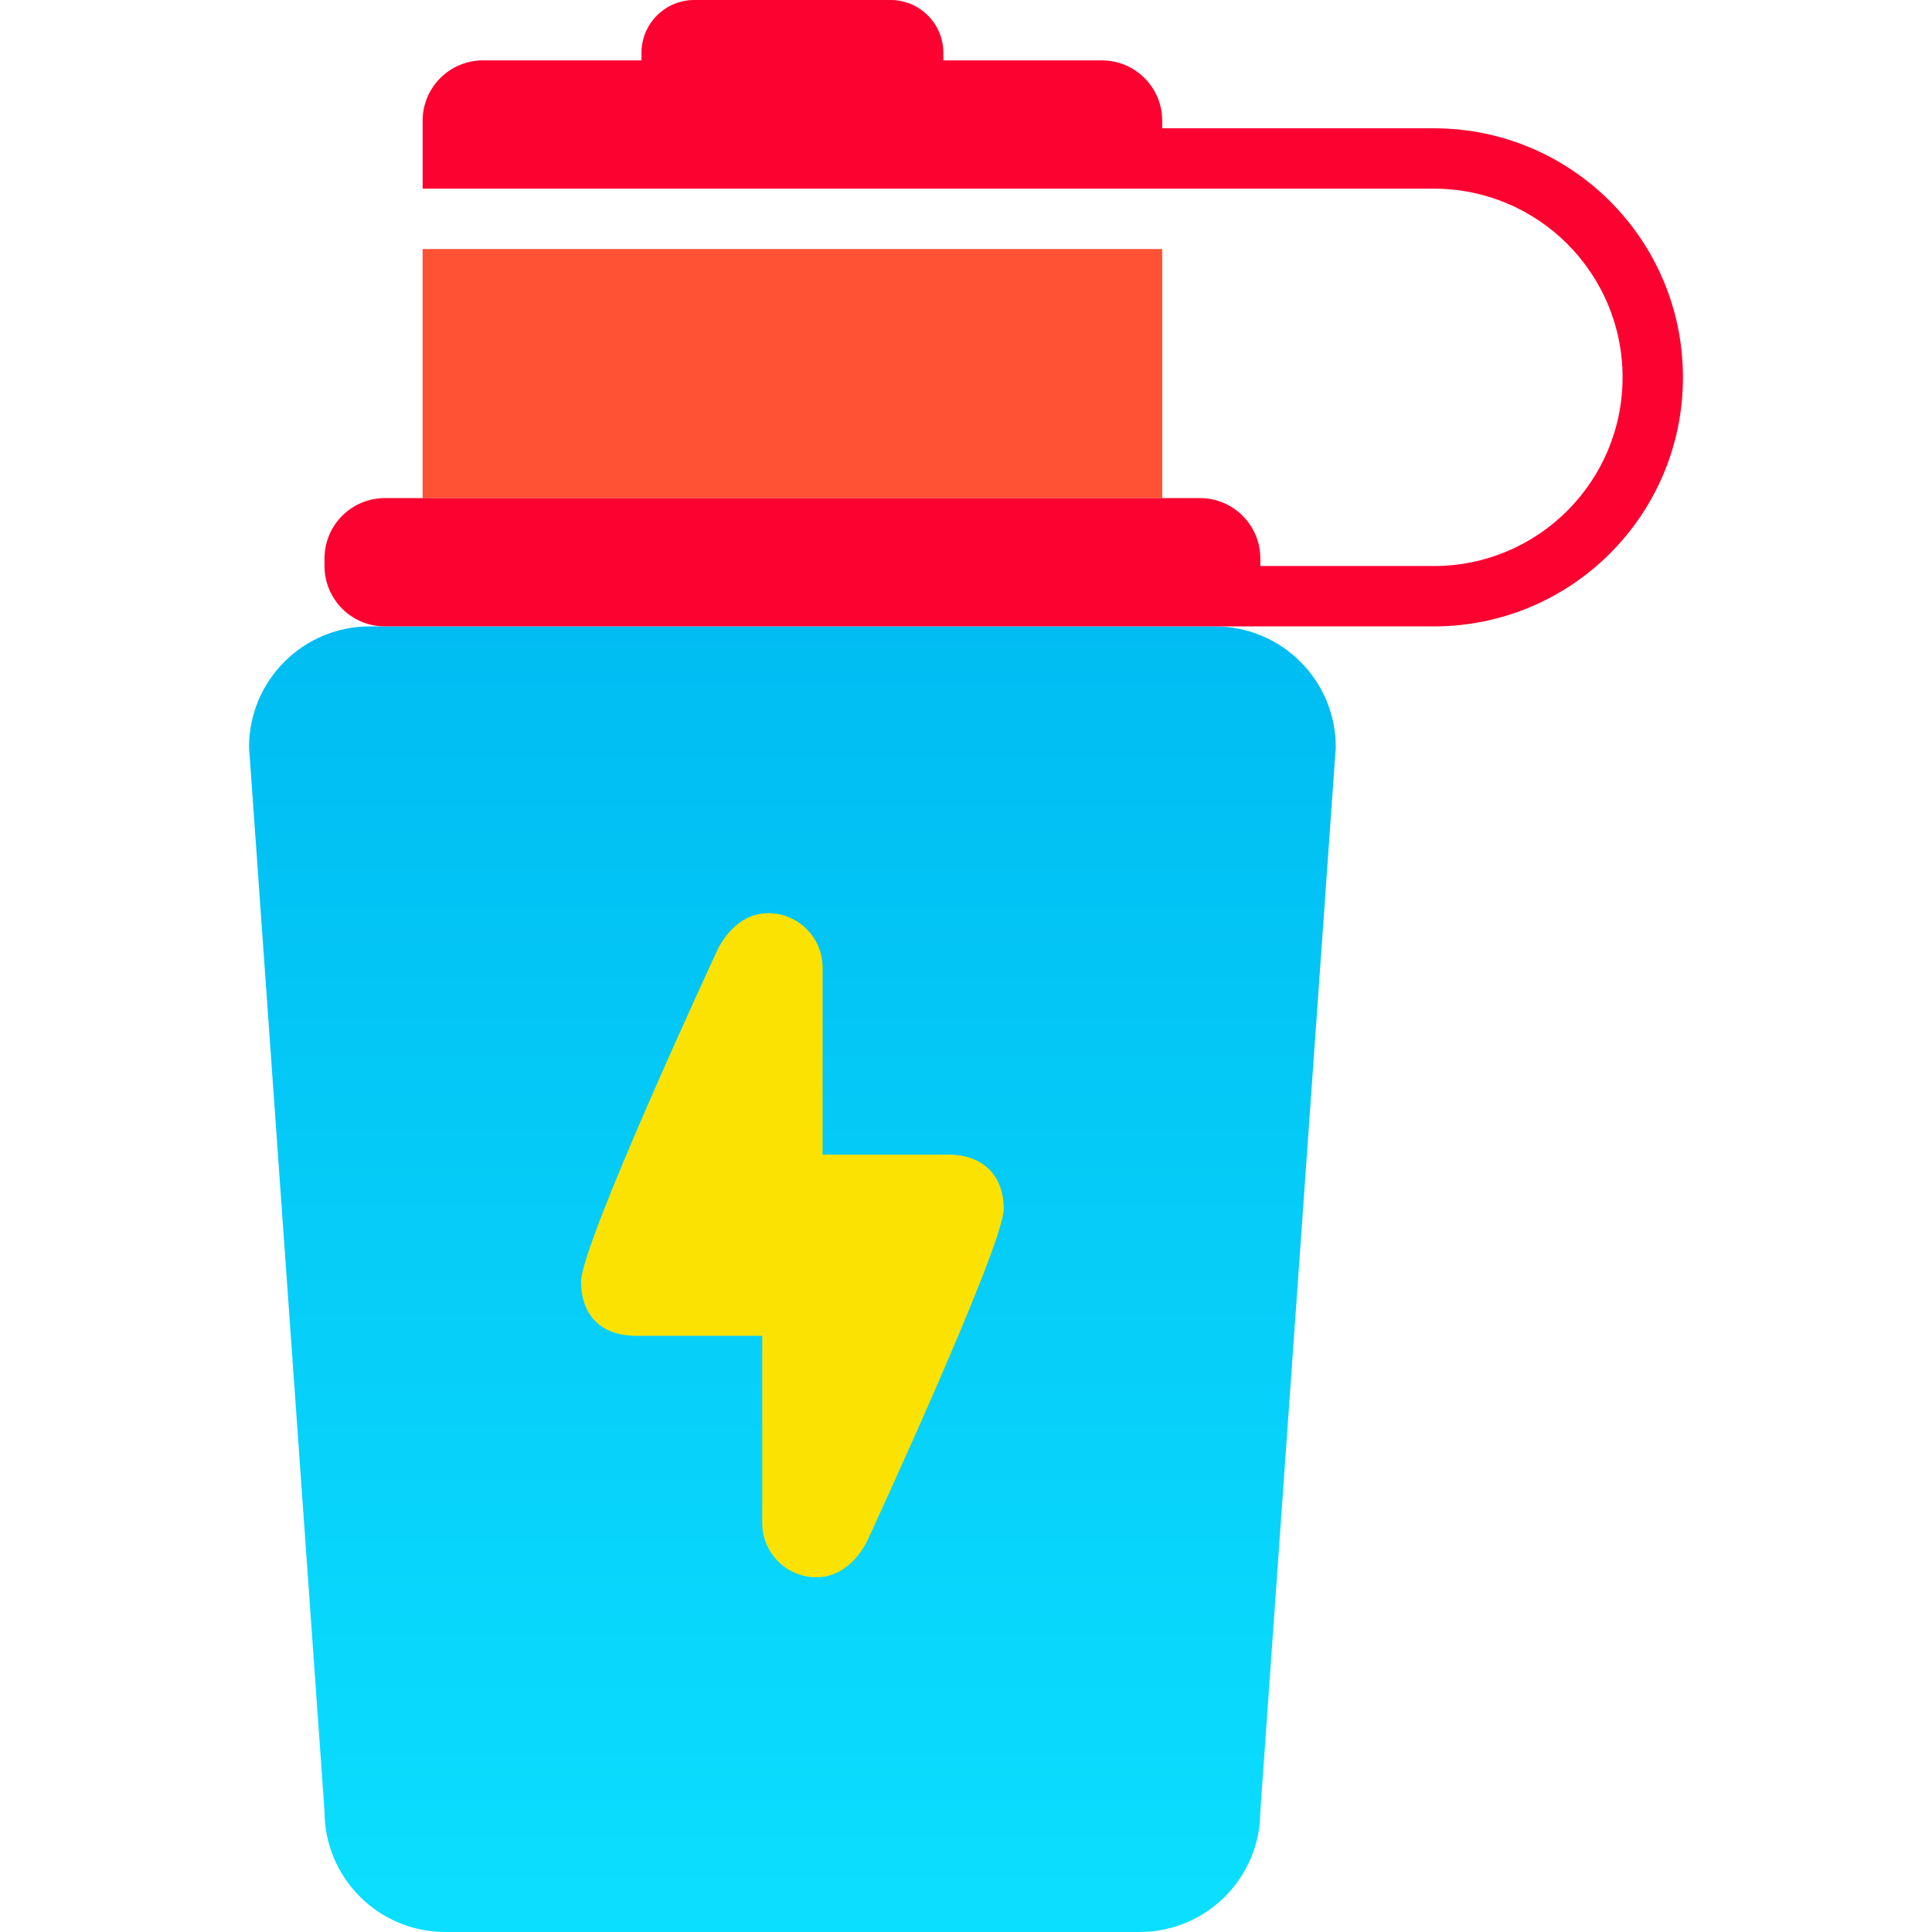
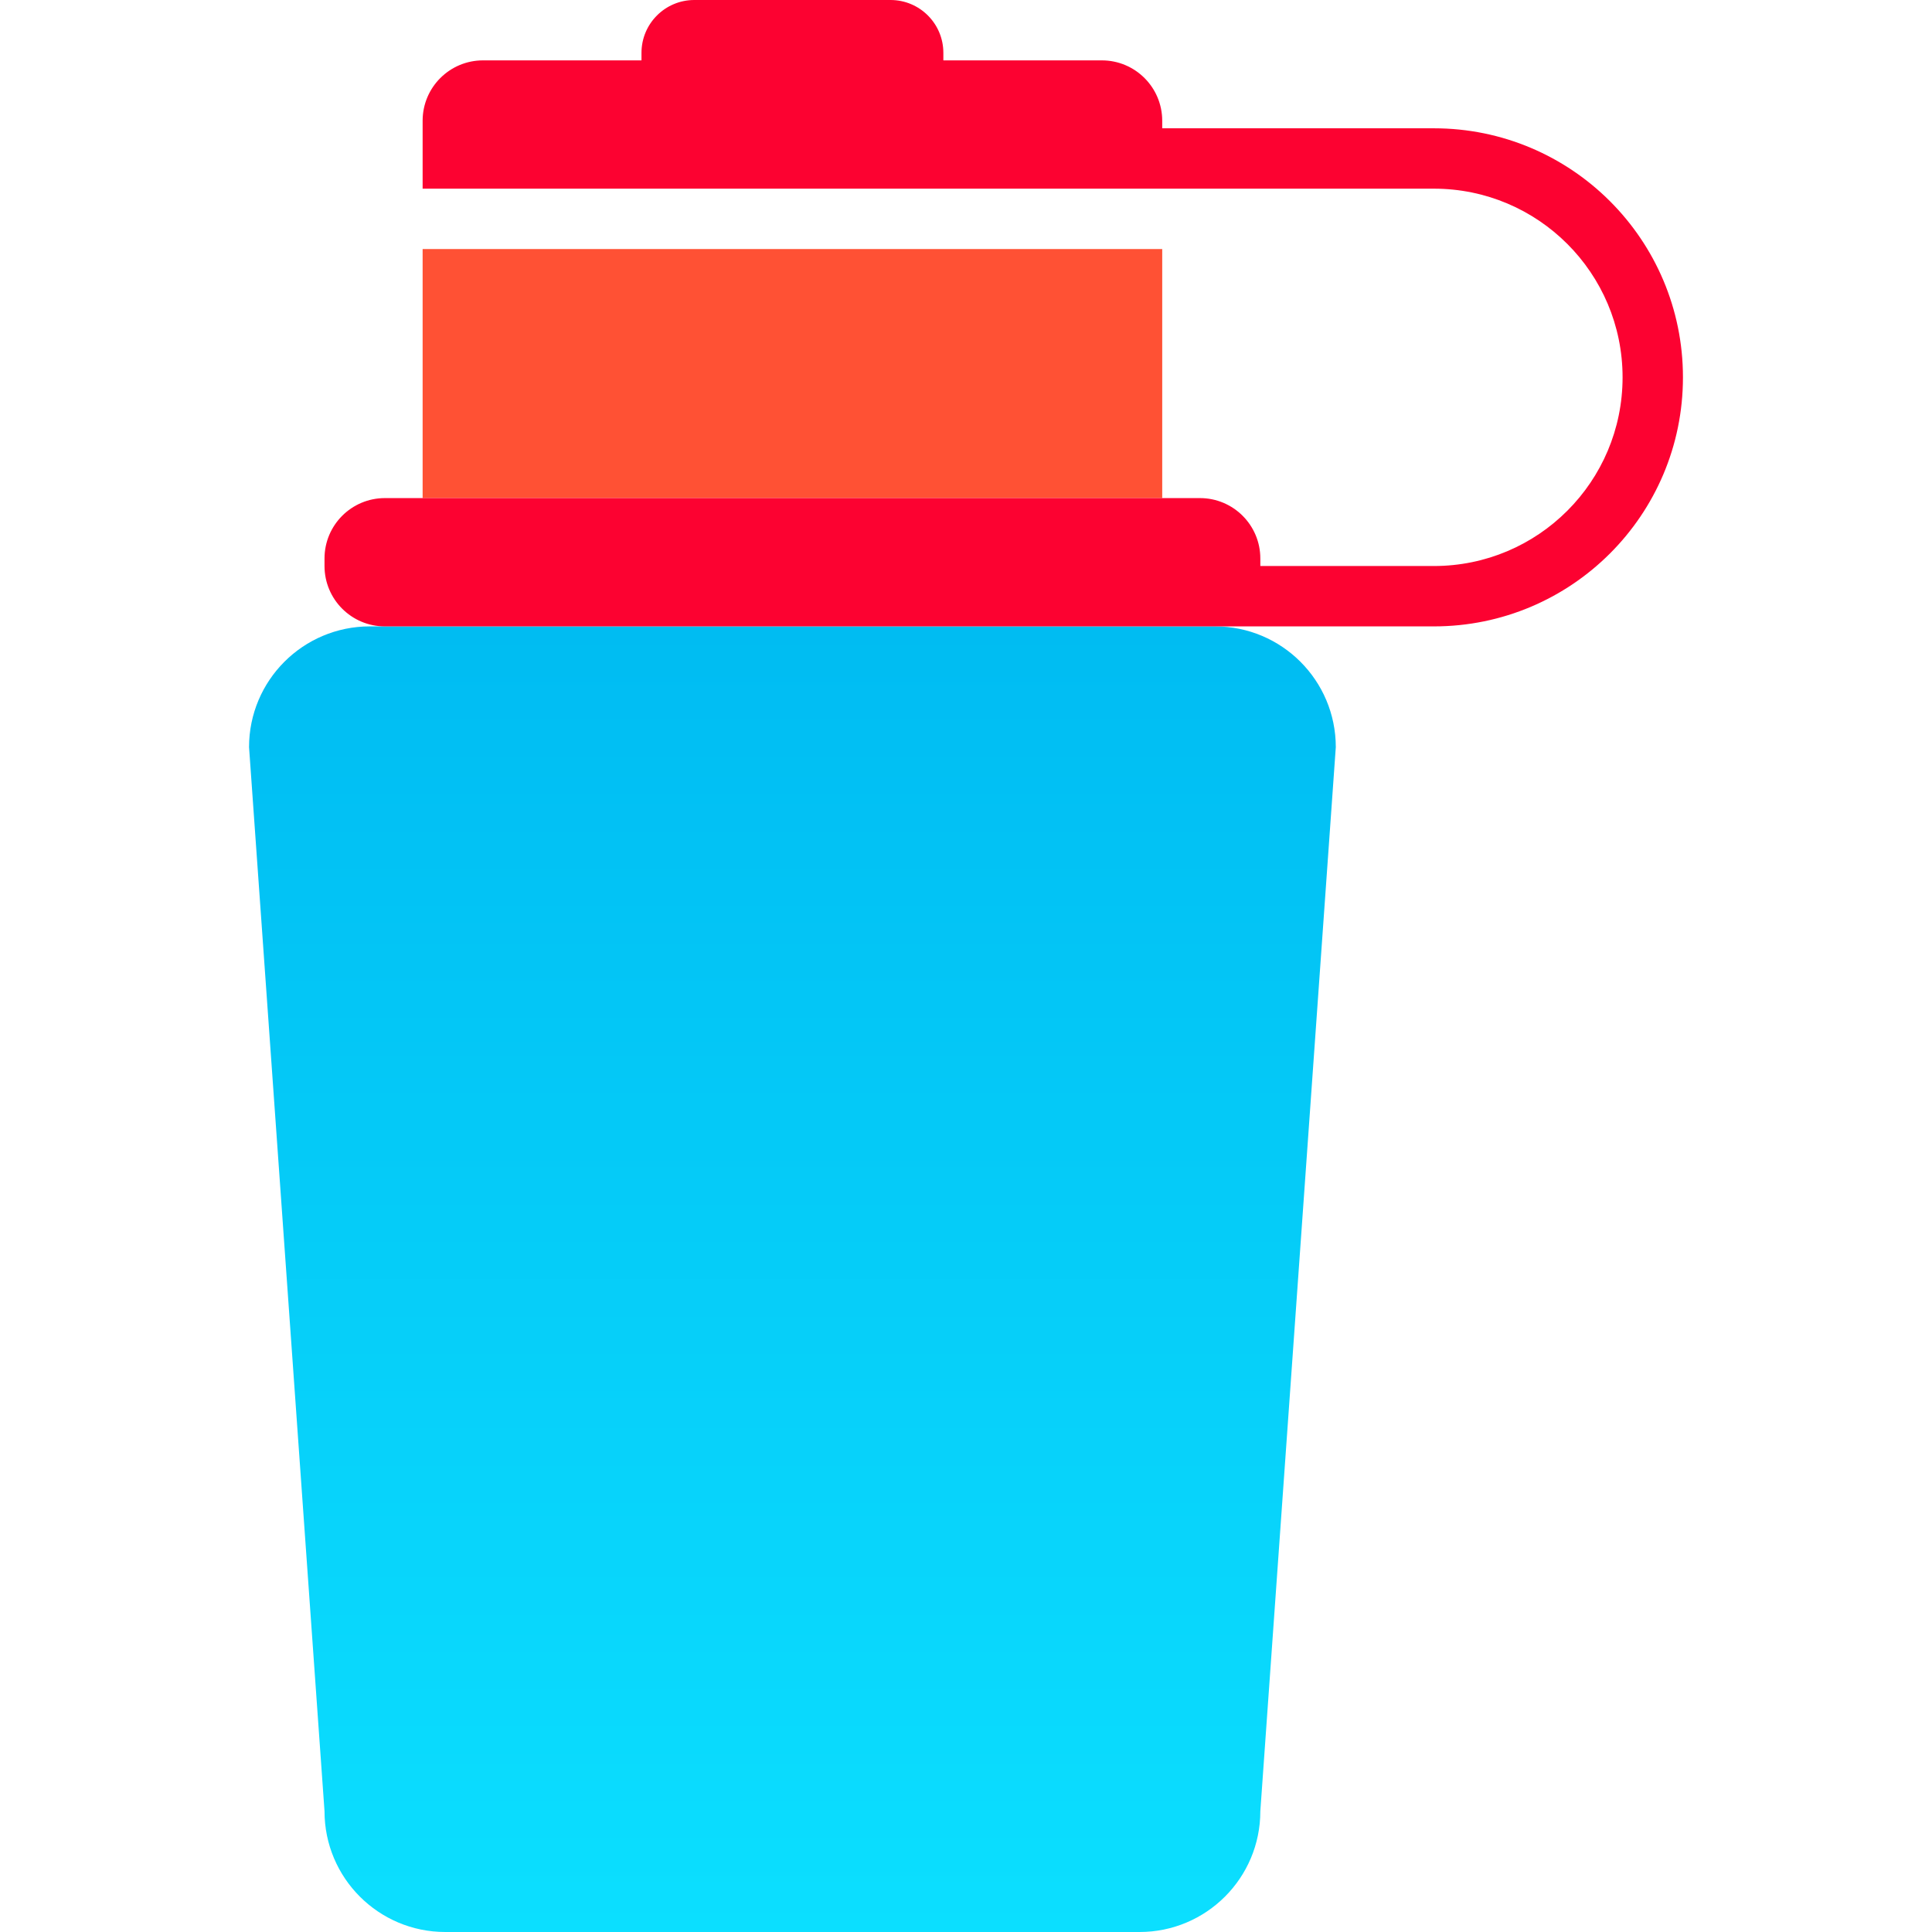
<svg xmlns="http://www.w3.org/2000/svg" width="800px" height="800px" viewBox="-33 0 256 256" preserveAspectRatio="xMidYMid">
  <defs>
    <style>

      .cls-3 {
        fill: url(#linear-gradient-1);
      }

      .cls-4 {
        fill: #fce202;
      }

      .cls-5 {
        fill: #ff5134;
      }

      .cls-6 {
        fill: #fc0231;
      }
    </style>
    <linearGradient id="linear-gradient-1" gradientUnits="userSpaceOnUse" x1="72" y1="256" x2="72" y2="83">
      <stop offset="0" stop-color="#0bdfff" />
      <stop offset="1" stop-color="#00bcf2" />
    </linearGradient>
  </defs>
  <g id="energy_bottle">
    <path d="M134.000,240.000 C134.000,248.836 126.836,256.000 118.000,256.000 C118.000,256.000 26.000,256.000 26.000,256.000 C17.163,256.000 10.000,248.836 10.000,240.000 C10.000,240.000 -0.000,99.000 -0.000,99.000 C-0.000,90.163 7.163,83.000 16.000,83.000 C16.000,83.000 128.000,83.000 128.000,83.000 C136.836,83.000 144.000,90.163 144.000,99.000 C144.000,99.000 134.000,240.000 134.000,240.000 Z" id="path-1" class="cls-3" fill-rule="evenodd" />
-     <path d="M82.145,203.674 C80.944,206.415 78.527,209.000 75.200,209.000 C71.223,209.000 68.000,205.776 68.000,201.800 C68.000,201.800 68.000,177.000 68.000,177.000 C68.000,177.000 51.200,177.000 51.200,177.000 C47.223,177.000 44.000,174.800 44.000,169.800 C44.000,164.800 61.855,126.326 61.855,126.326 C63.056,123.584 65.473,121.000 68.800,121.000 C72.776,121.000 76.000,124.223 76.000,128.200 C76.000,128.200 76.000,153.000 76.000,153.000 C76.000,153.000 92.800,153.000 92.800,153.000 C96.776,153.000 100.000,155.343 100.000,160.200 C100.000,165.057 82.145,203.674 82.145,203.674 Z" id="path-2" class="cls-4" fill-rule="evenodd" />
    <rect id="rect-1" class="cls-5" x="23" y="33" width="98" height="33" />
    <path d="M157.000,83.000 C157.000,83.000 18.000,83.000 18.000,83.000 C13.582,83.000 10.000,79.418 10.000,75.000 C10.000,75.000 10.000,74.000 10.000,74.000 C10.000,69.582 13.582,66.000 18.000,66.000 C18.000,66.000 126.000,66.000 126.000,66.000 C130.418,66.000 134.000,69.582 134.000,74.000 C134.000,74.000 134.000,75.000 134.000,75.000 C134.000,75.000 157.000,75.000 157.000,75.000 C170.807,75.000 182.000,63.807 182.000,50.000 C182.000,36.193 170.807,25.000 157.000,25.000 C157.000,25.000 23.000,25.000 23.000,25.000 C23.000,25.000 23.000,16.000 23.000,16.000 C23.000,11.582 26.582,8.000 31.000,8.000 C31.000,8.000 52.000,8.000 52.000,8.000 C52.000,8.000 52.000,7.000 52.000,7.000 C52.000,3.134 55.134,-0.000 59.000,-0.000 C59.000,-0.000 85.000,-0.000 85.000,-0.000 C88.866,-0.000 92.000,3.134 92.000,7.000 C92.000,7.000 92.000,8.000 92.000,8.000 C92.000,8.000 113.000,8.000 113.000,8.000 C117.418,8.000 121.000,11.582 121.000,16.000 C121.000,16.000 121.000,17.000 121.000,17.000 C121.000,17.000 157.000,17.000 157.000,17.000 C175.225,17.000 190.000,31.774 190.000,50.000 C190.000,68.225 175.225,83.000 157.000,83.000 Z" id="path-3" class="cls-6" fill-rule="evenodd" />
  </g>
</svg>